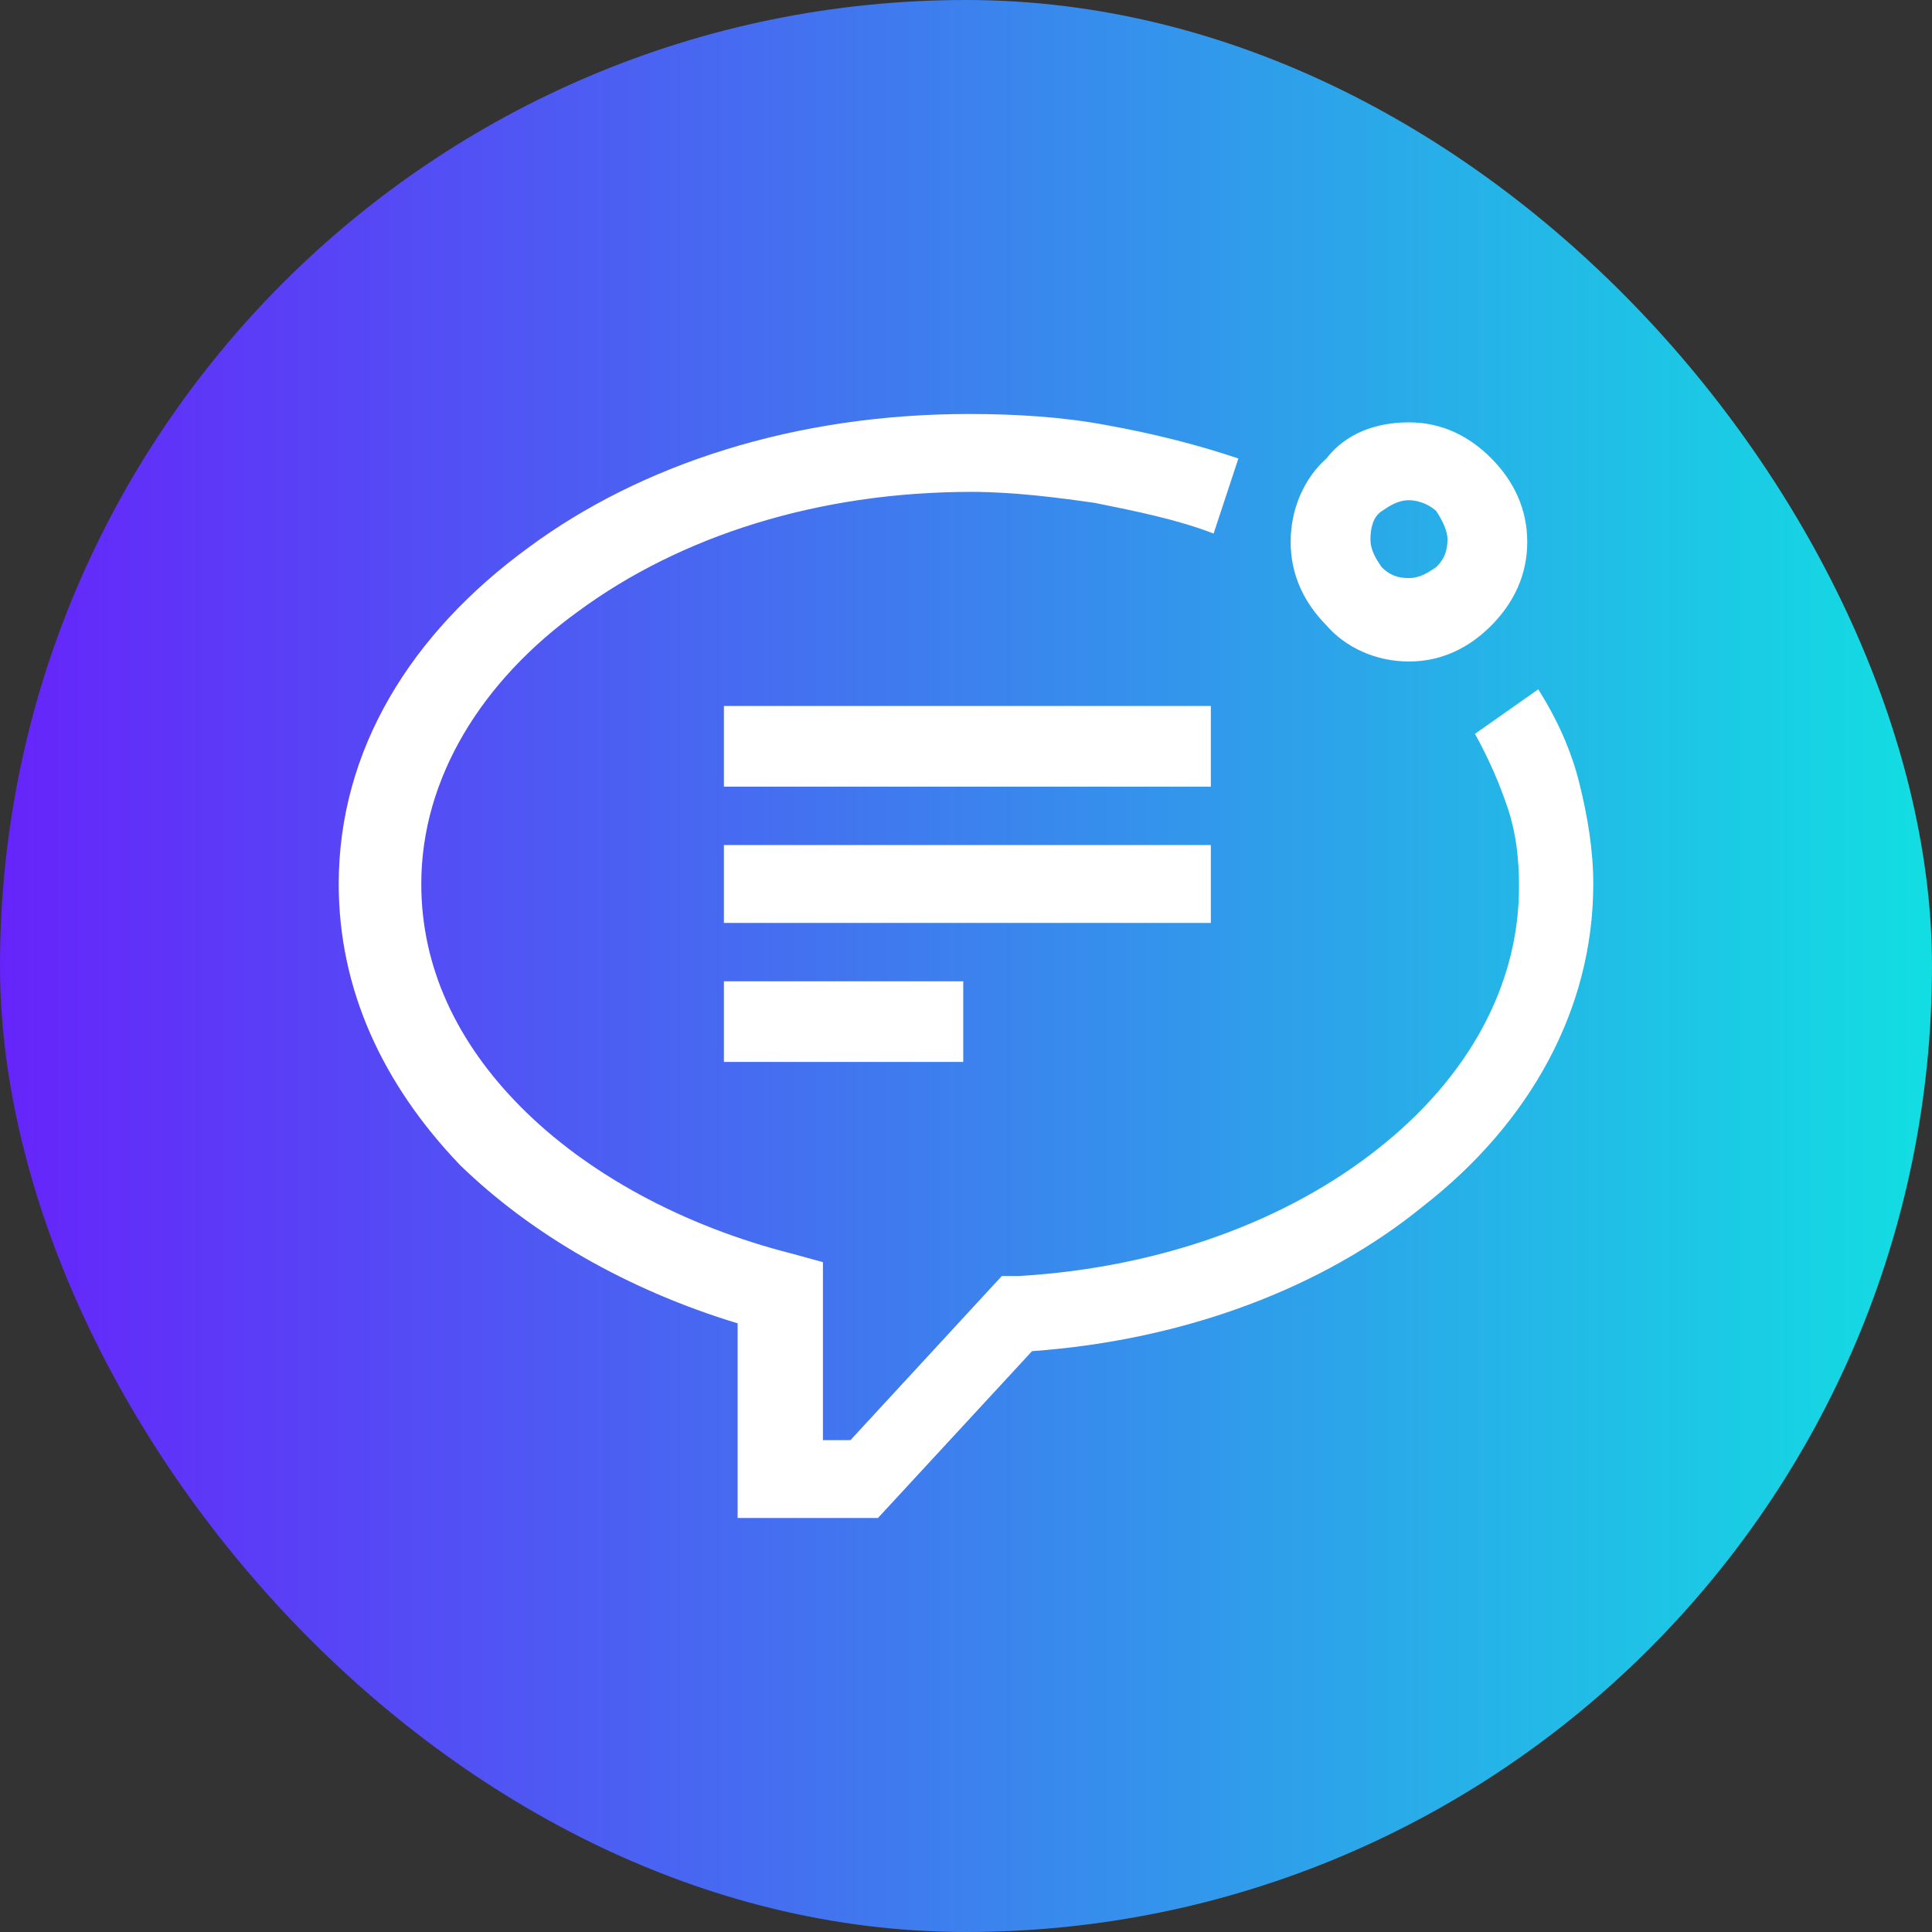
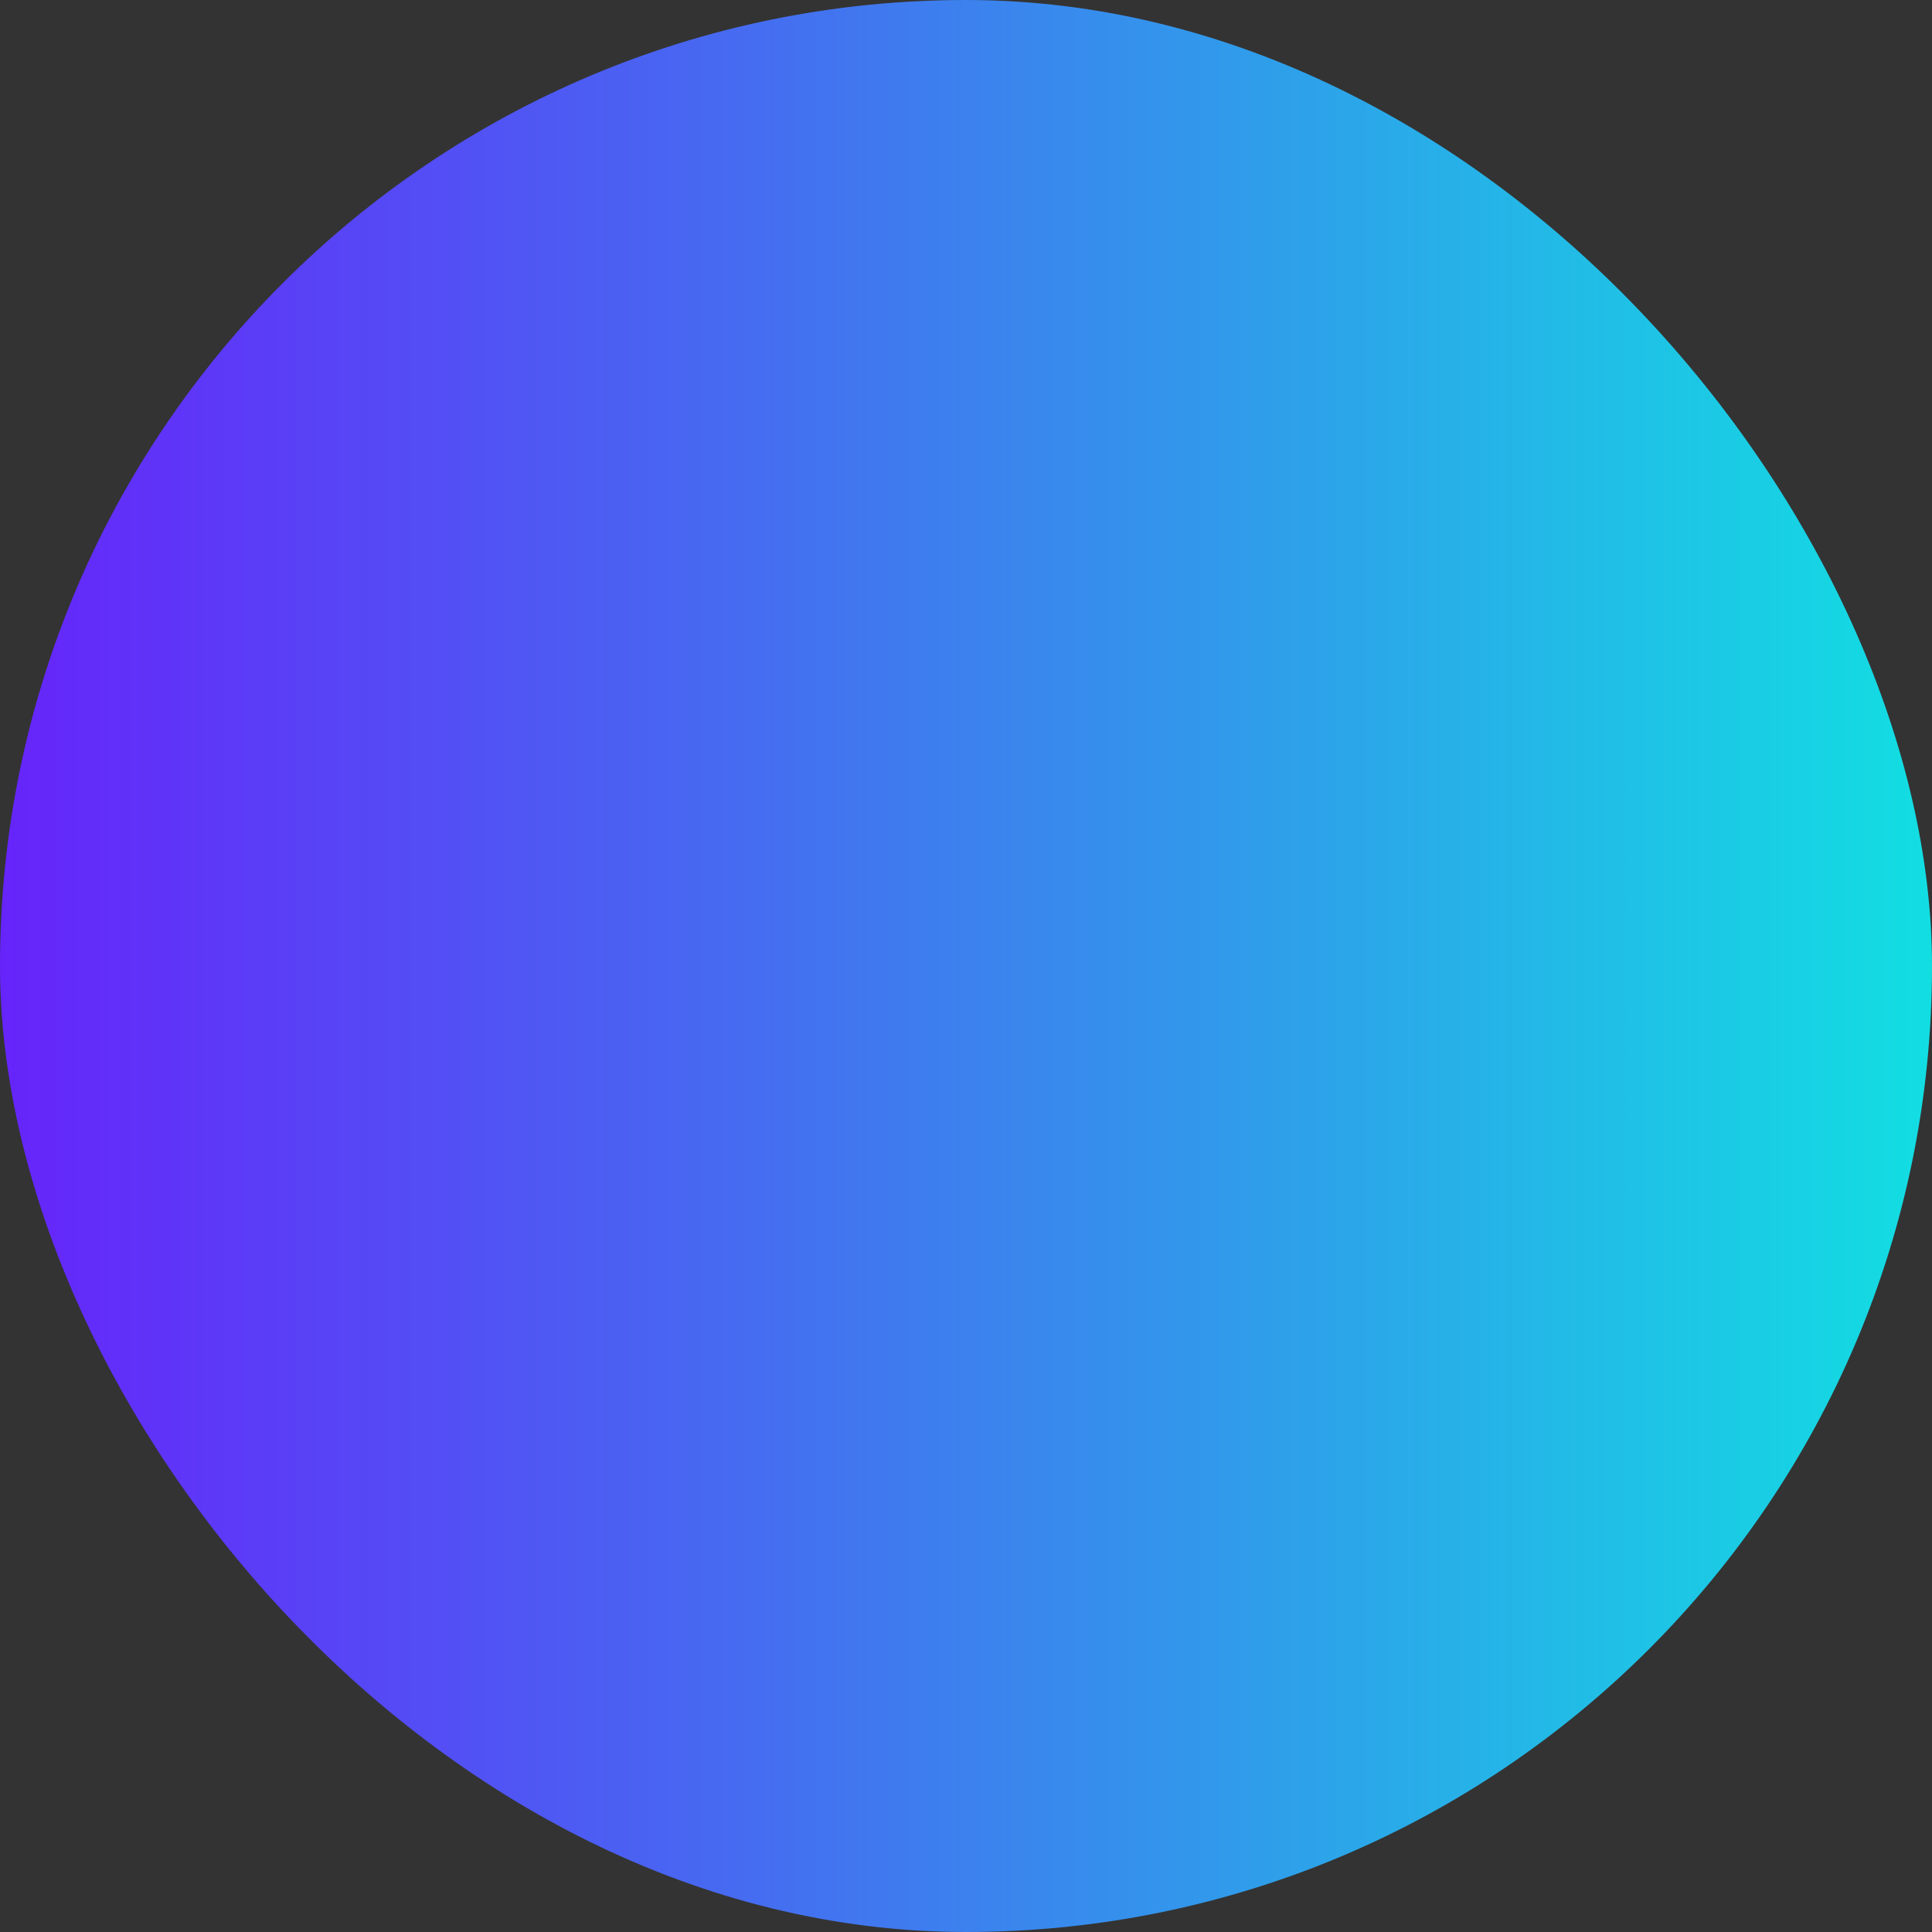
<svg xmlns="http://www.w3.org/2000/svg" width="56" height="56" viewBox="0 0 56 56" fill="none">
  <rect x="0" y="0" width="56" height="56" fill="#333333" stroke="none" />
  <rect width="56" height="56" rx="28" fill="url(#paint0_linear_2906_42)" />
-   <path d="M35.018 22.801H20.983V20.463H35.097V22.801H35.018ZM44.587 19.98C45.145 20.866 45.544 21.753 45.783 22.72C46.023 23.688 46.182 24.655 46.182 25.622C46.182 29.249 44.348 32.554 41.238 34.972C38.367 37.31 34.38 38.841 29.914 39.164L25.448 44H21.381V38.358C18.192 37.39 15.4 35.778 13.327 33.763C11.094 31.426 9.818 28.685 9.818 25.622C9.818 21.753 11.892 18.368 15.321 15.869C18.59 13.451 23.056 12 28.08 12C29.436 12 30.791 12.081 32.067 12.322C33.423 12.564 34.699 12.887 35.895 13.29L35.177 15.466C34.141 15.063 32.944 14.821 31.748 14.579C30.632 14.418 29.356 14.257 28.16 14.257C23.694 14.257 19.707 15.547 16.756 17.723C13.965 19.738 12.211 22.559 12.211 25.622C12.211 28.04 13.247 30.217 15.082 32.071C16.995 34.005 19.787 35.536 22.976 36.343L23.853 36.584V41.743H24.651L29.037 36.987H29.515C33.662 36.746 37.33 35.375 39.962 33.28C42.514 31.265 44.029 28.605 44.029 25.703C44.029 24.897 43.949 24.171 43.71 23.446C43.471 22.72 43.152 21.995 42.753 21.27L44.587 19.98ZM40.839 12.242C41.796 12.242 42.593 12.645 43.231 13.29C43.869 13.934 44.268 14.741 44.268 15.708C44.268 16.675 43.869 17.481 43.231 18.126C42.593 18.771 41.796 19.174 40.839 19.174C39.882 19.174 39.005 18.771 38.447 18.126C37.809 17.481 37.41 16.675 37.41 15.708C37.41 14.741 37.809 13.854 38.447 13.29C39.005 12.564 39.882 12.242 40.839 12.242ZM41.636 14.821C41.477 14.66 41.158 14.499 40.839 14.499C40.52 14.499 40.281 14.66 40.042 14.821C39.802 14.982 39.723 15.305 39.723 15.627C39.723 15.95 39.882 16.191 40.042 16.433C40.281 16.675 40.52 16.756 40.839 16.756C41.158 16.756 41.397 16.595 41.636 16.433C41.876 16.191 41.956 15.95 41.956 15.627C41.956 15.385 41.796 15.063 41.636 14.821ZM27.92 30.781H20.983V28.443H27.92V30.781ZM35.018 26.751H20.983V24.494H35.097V26.751H35.018Z" fill="white" />
  <defs>
    <linearGradient id="paint0_linear_2906_42" x1="56" y1="28" x2="0" y2="28" gradientUnits="userSpaceOnUse">
      <stop stop-color="#12DEE2" />
      <stop offset="1" stop-color="#6624FA" />
    </linearGradient>
  </defs>
</svg>